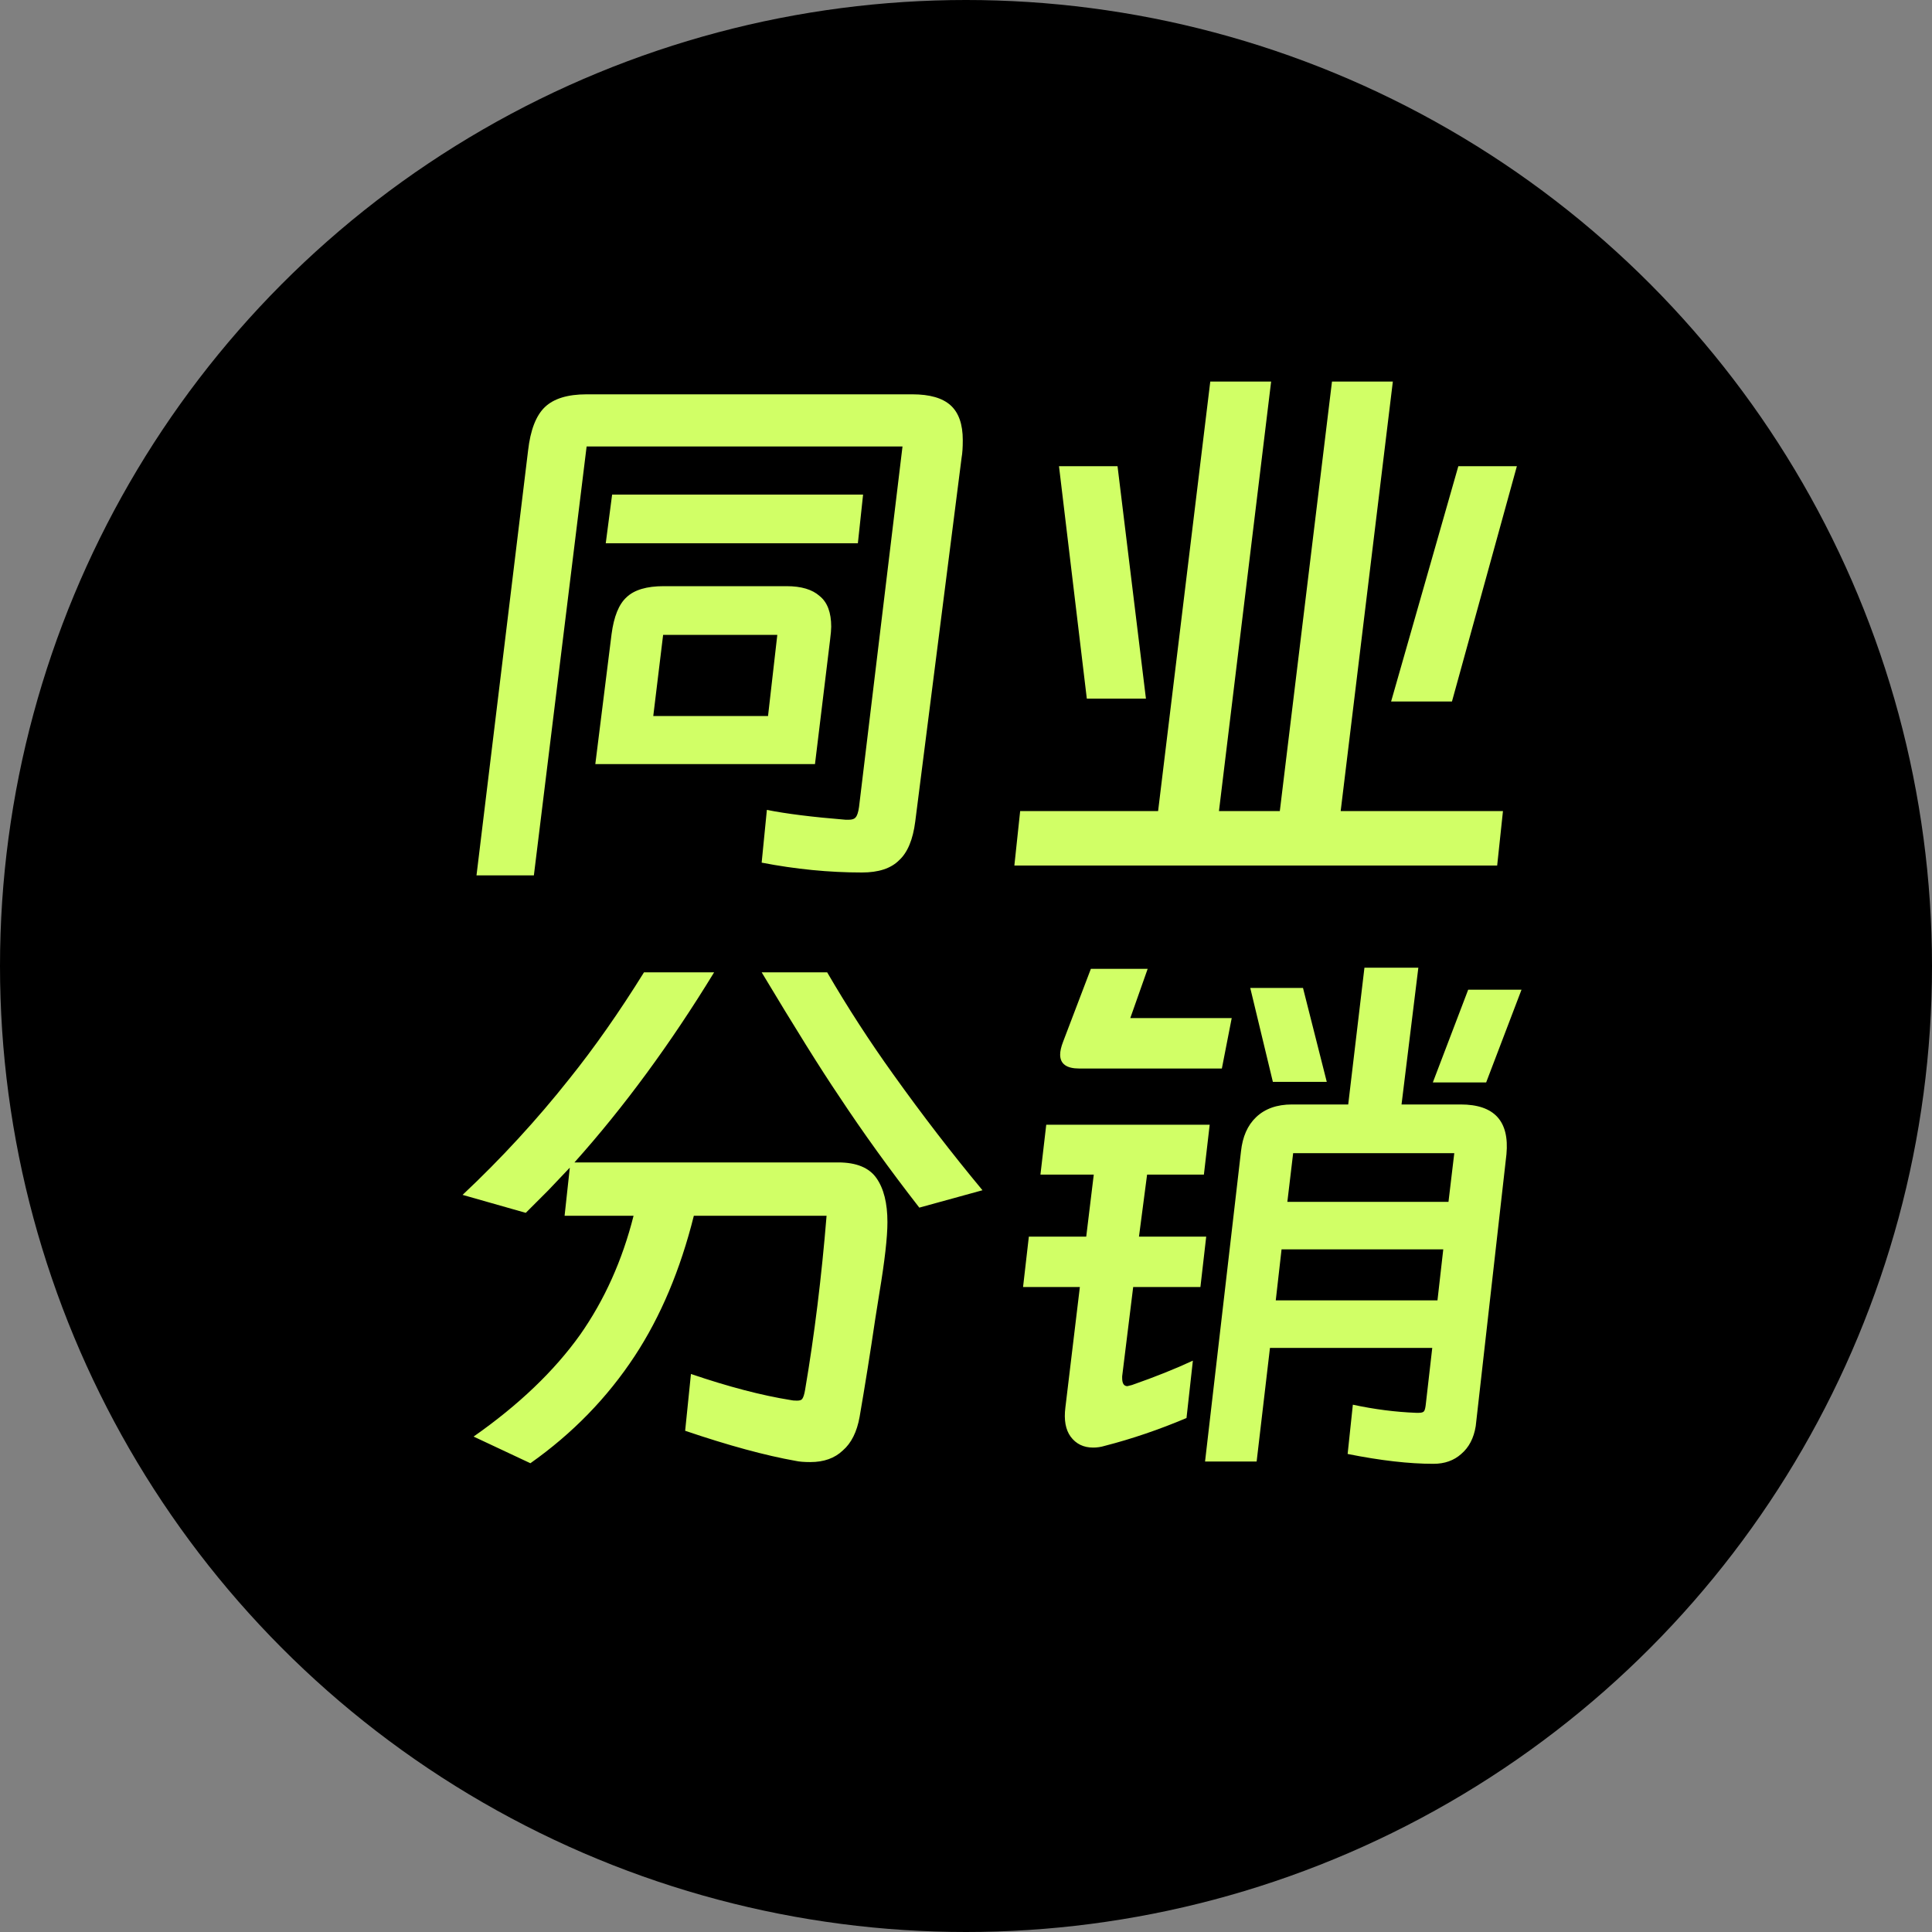
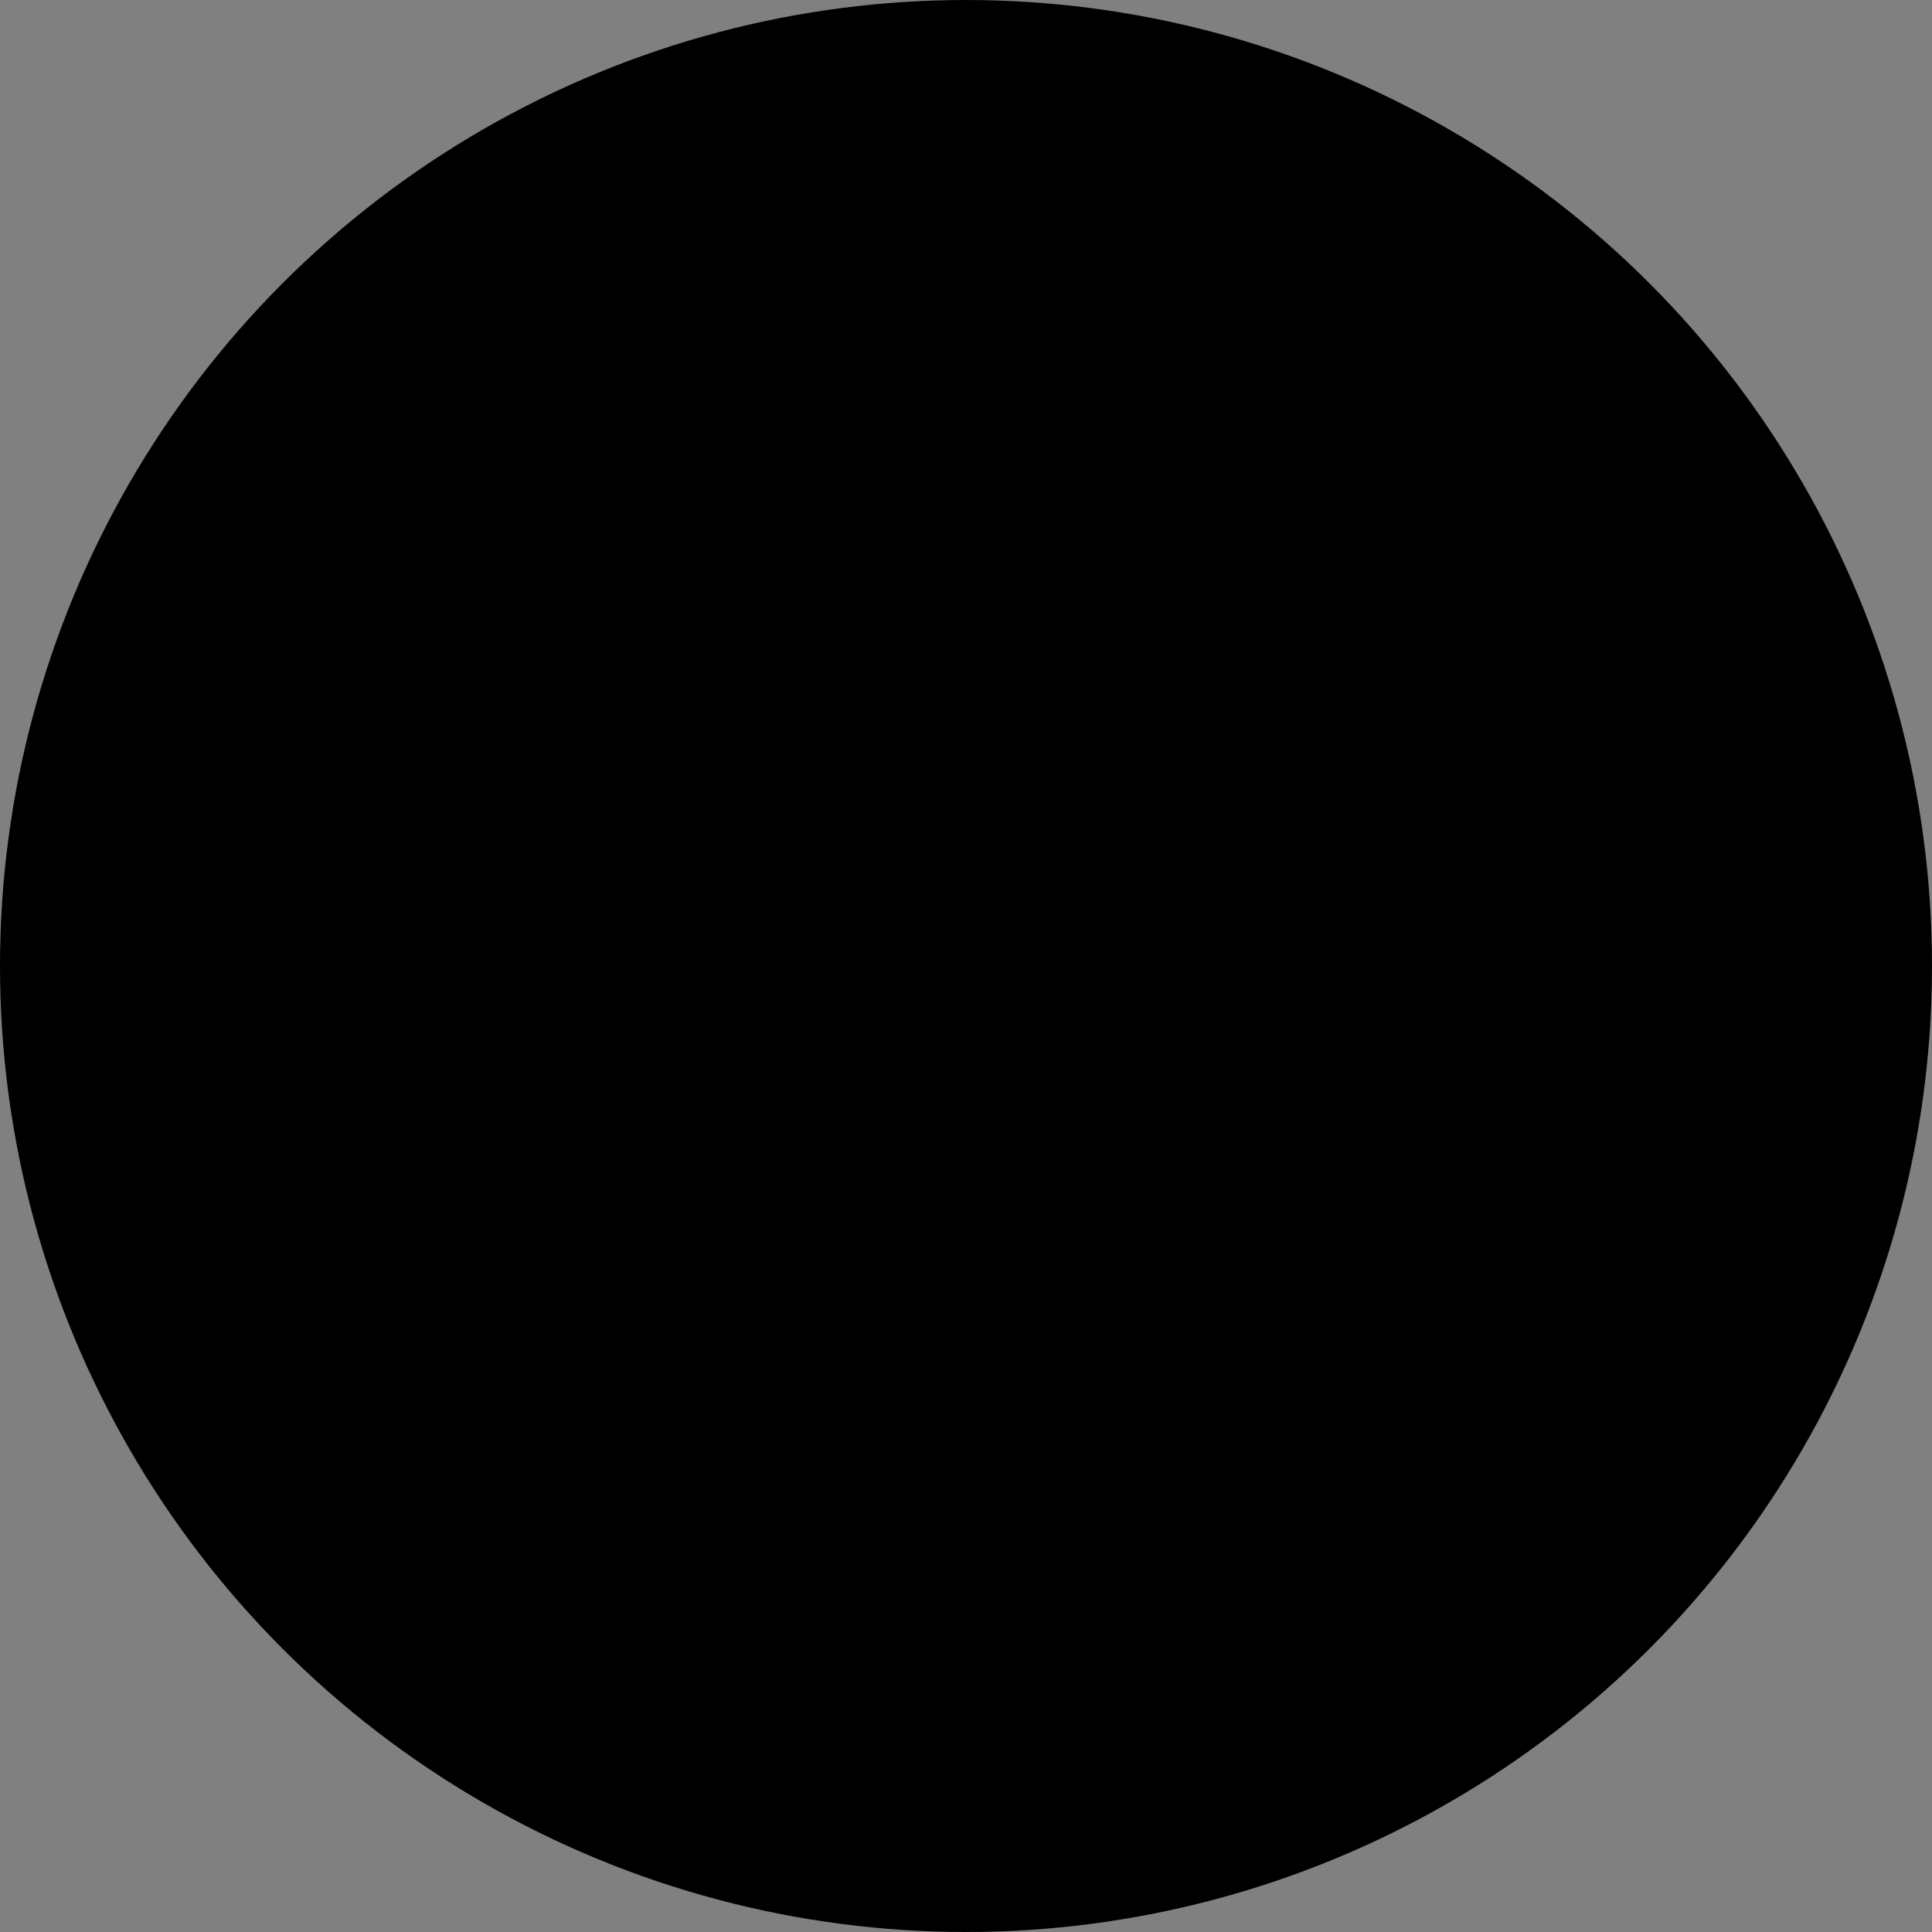
<svg xmlns="http://www.w3.org/2000/svg" width="300" height="300" viewBox="0 0 300 300" fill="none">
  <rect x="0" y="0" width="300" height="300" fill="#808080" stroke="none" />
  <g clip-path="url(#clip0_402_448)">
    <circle cx="150" cy="150" r="150" fill="black" />
-     <path d="M141.67 61.23C144.37 61.23 146.35 61.8 147.61 62.94C148.87 64.08 149.5 65.88 149.5 68.34C149.5 69.48 149.44 70.38 149.32 71.04L142.12 127.56C141.76 130.38 140.92 132.39 139.6 133.59C138.34 134.85 136.42 135.48 133.84 135.48C128.74 135.48 123.55 134.97 118.27 133.95L119.08 125.76C122.08 126.36 126.16 126.87 131.32 127.29H131.77C132.31 127.29 132.67 127.17 132.85 126.93C133.09 126.69 133.27 126.15 133.39 125.31L140.14 69.33H91.09L82.9 135.93H73.99L82 69.96C82.36 66.78 83.23 64.53 84.61 63.21C85.99 61.89 88.15 61.23 91.09 61.23H141.67ZM134.02 76.8L133.21 84.36H94.06L95.05 76.8H134.02ZM126.55 118.65H92.44L94.96 98.49C95.32 95.73 96.1 93.81 97.3 92.73C98.5 91.59 100.42 91.02 103.06 91.02H122.14C124.42 91.02 126.13 91.53 127.27 92.55C128.47 93.51 129.07 95.1 129.07 97.32C129.07 97.74 129.01 98.43 128.89 99.39L126.55 118.65ZM101.44 111.18H119.26L120.7 98.58H102.97L101.44 111.18ZM233.38 125.94L232.48 134.4H157.51L158.41 125.94H179.83L187.93 59.25H197.38L189.28 125.94H198.73L206.83 59.25H216.28L208.18 125.94H233.38ZM164.44 72.39H173.53L177.94 108.48H168.76L164.44 72.39ZM225.46 108.93H216.01L226.45 72.39H235.54L225.46 108.93ZM88.48 181.31L85.15 184.82L81.64 188.33L71.83 185.54C77.83 179.9 83.35 173.9 88.39 167.54C92.29 162.68 96.16 157.16 100 150.98H110.89C104.11 162.08 96.88 171.92 89.2 180.5H130.15C132.97 180.5 134.95 181.31 136.09 182.93C137.23 184.55 137.8 186.83 137.8 189.77C137.8 192.11 137.38 195.8 136.54 200.84L135.91 204.8C135.13 210.08 134.32 215.15 133.48 220.01C133.06 222.35 132.19 224.09 130.87 225.23C129.61 226.43 127.93 227.03 125.83 227.03C124.87 227.03 124.12 226.97 123.58 226.85C118.84 226.01 113.11 224.45 106.39 222.17L107.29 213.35C113.11 215.33 118.27 216.68 122.77 217.4C123.01 217.46 123.34 217.49 123.76 217.49C124.18 217.49 124.45 217.4 124.57 217.22C124.75 216.98 124.9 216.5 125.02 215.78C126.46 207.32 127.57 198.32 128.35 188.78H107.74C105.64 197.18 102.58 204.44 98.56 210.56C94.3 217.04 88.9 222.59 82.36 227.21L73.54 223.07C80.56 218.15 86.08 212.87 90.1 207.23C93.88 201.83 96.64 195.68 98.38 188.78H87.67L88.48 181.31ZM128.44 150.98C131.62 156.44 135.04 161.72 138.7 166.82C143.2 173.12 147.82 179.12 152.56 184.82L142.75 187.52C138.13 181.58 133.96 175.79 130.24 170.15C127.48 166.07 123.49 159.68 118.27 150.98H128.44ZM220.24 150.26L217.63 171.5H226.81C232.03 171.5 234.4 174.08 233.92 179.24L229.15 221.45C228.85 223.31 228.1 224.75 226.9 225.77C225.76 226.79 224.32 227.3 222.58 227.3C218.8 227.3 214.36 226.79 209.26 225.77L210.07 218.12C213.43 218.84 216.7 219.26 219.88 219.38H220.33C220.75 219.38 221.02 219.29 221.14 219.11C221.26 218.93 221.35 218.54 221.41 217.94L222.4 209.3H197.2L195.13 226.94H187.12L192.7 178.79C192.94 176.51 193.72 174.74 195.04 173.48C196.42 172.16 198.28 171.5 200.62 171.5H209.35L211.87 150.26H220.24ZM191.26 158.09L189.73 165.92H167.59C165.61 165.92 164.62 165.2 164.62 163.76C164.62 163.22 164.77 162.56 165.07 161.78L169.39 150.44H178.21L175.51 158.09H191.26ZM202.33 153.41L206.02 167.99H197.65L194.14 153.41H202.33ZM236.26 153.68L230.77 168.08H222.49L227.98 153.68H236.26ZM187.3 192.02L186.4 199.85H175.96L174.25 213.71V213.98C174.25 214.82 174.52 215.24 175.06 215.24L175.78 215.06C179.38 213.8 182.53 212.54 185.23 211.28L184.24 220.19C179.98 221.99 175.75 223.43 171.55 224.51C170.95 224.69 170.35 224.78 169.75 224.78C168.25 224.78 167.08 224.21 166.24 223.07C165.46 221.99 165.19 220.49 165.43 218.57L167.68 199.85H158.86L159.76 192.02H168.67L169.84 182.39H161.56L162.46 174.65H187.84L186.94 182.39H178.12L176.86 192.02H187.3ZM225.82 179.06H200.8L199.9 186.62H224.92L225.82 179.06ZM224.11 194H199L198.1 201.92H223.21L224.11 194Z" fill="#D1FF66" />
  </g>
  <defs>
    <clipPath id="clip0_402_448">
      <rect width="300" height="300" fill="white" />
    </clipPath>
  </defs>
</svg>